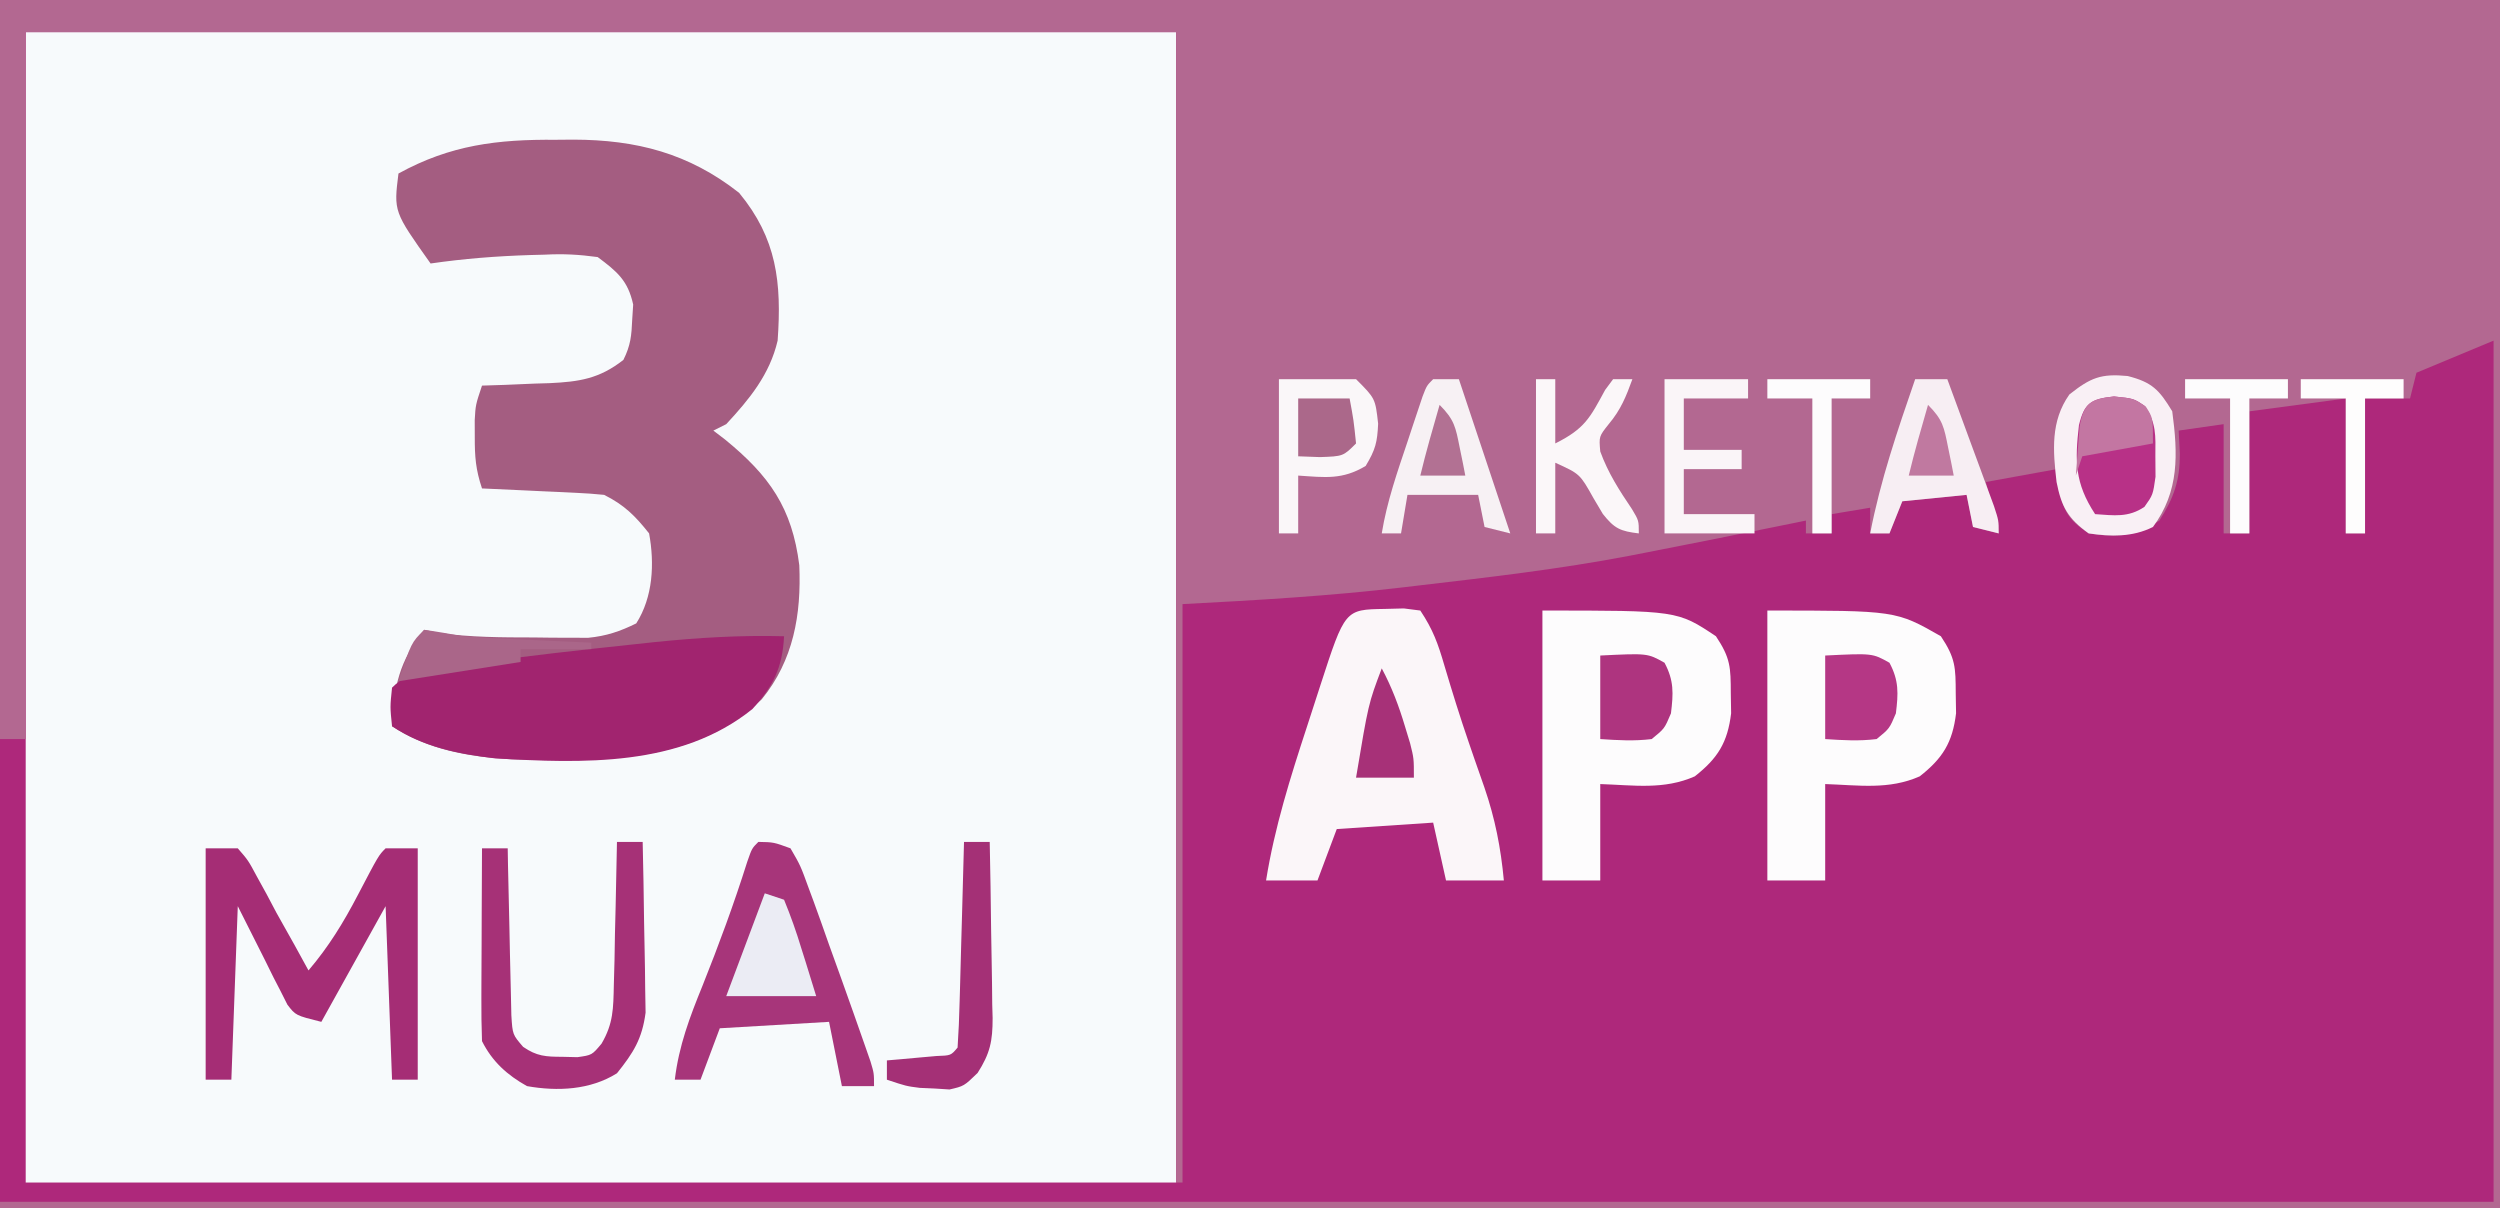
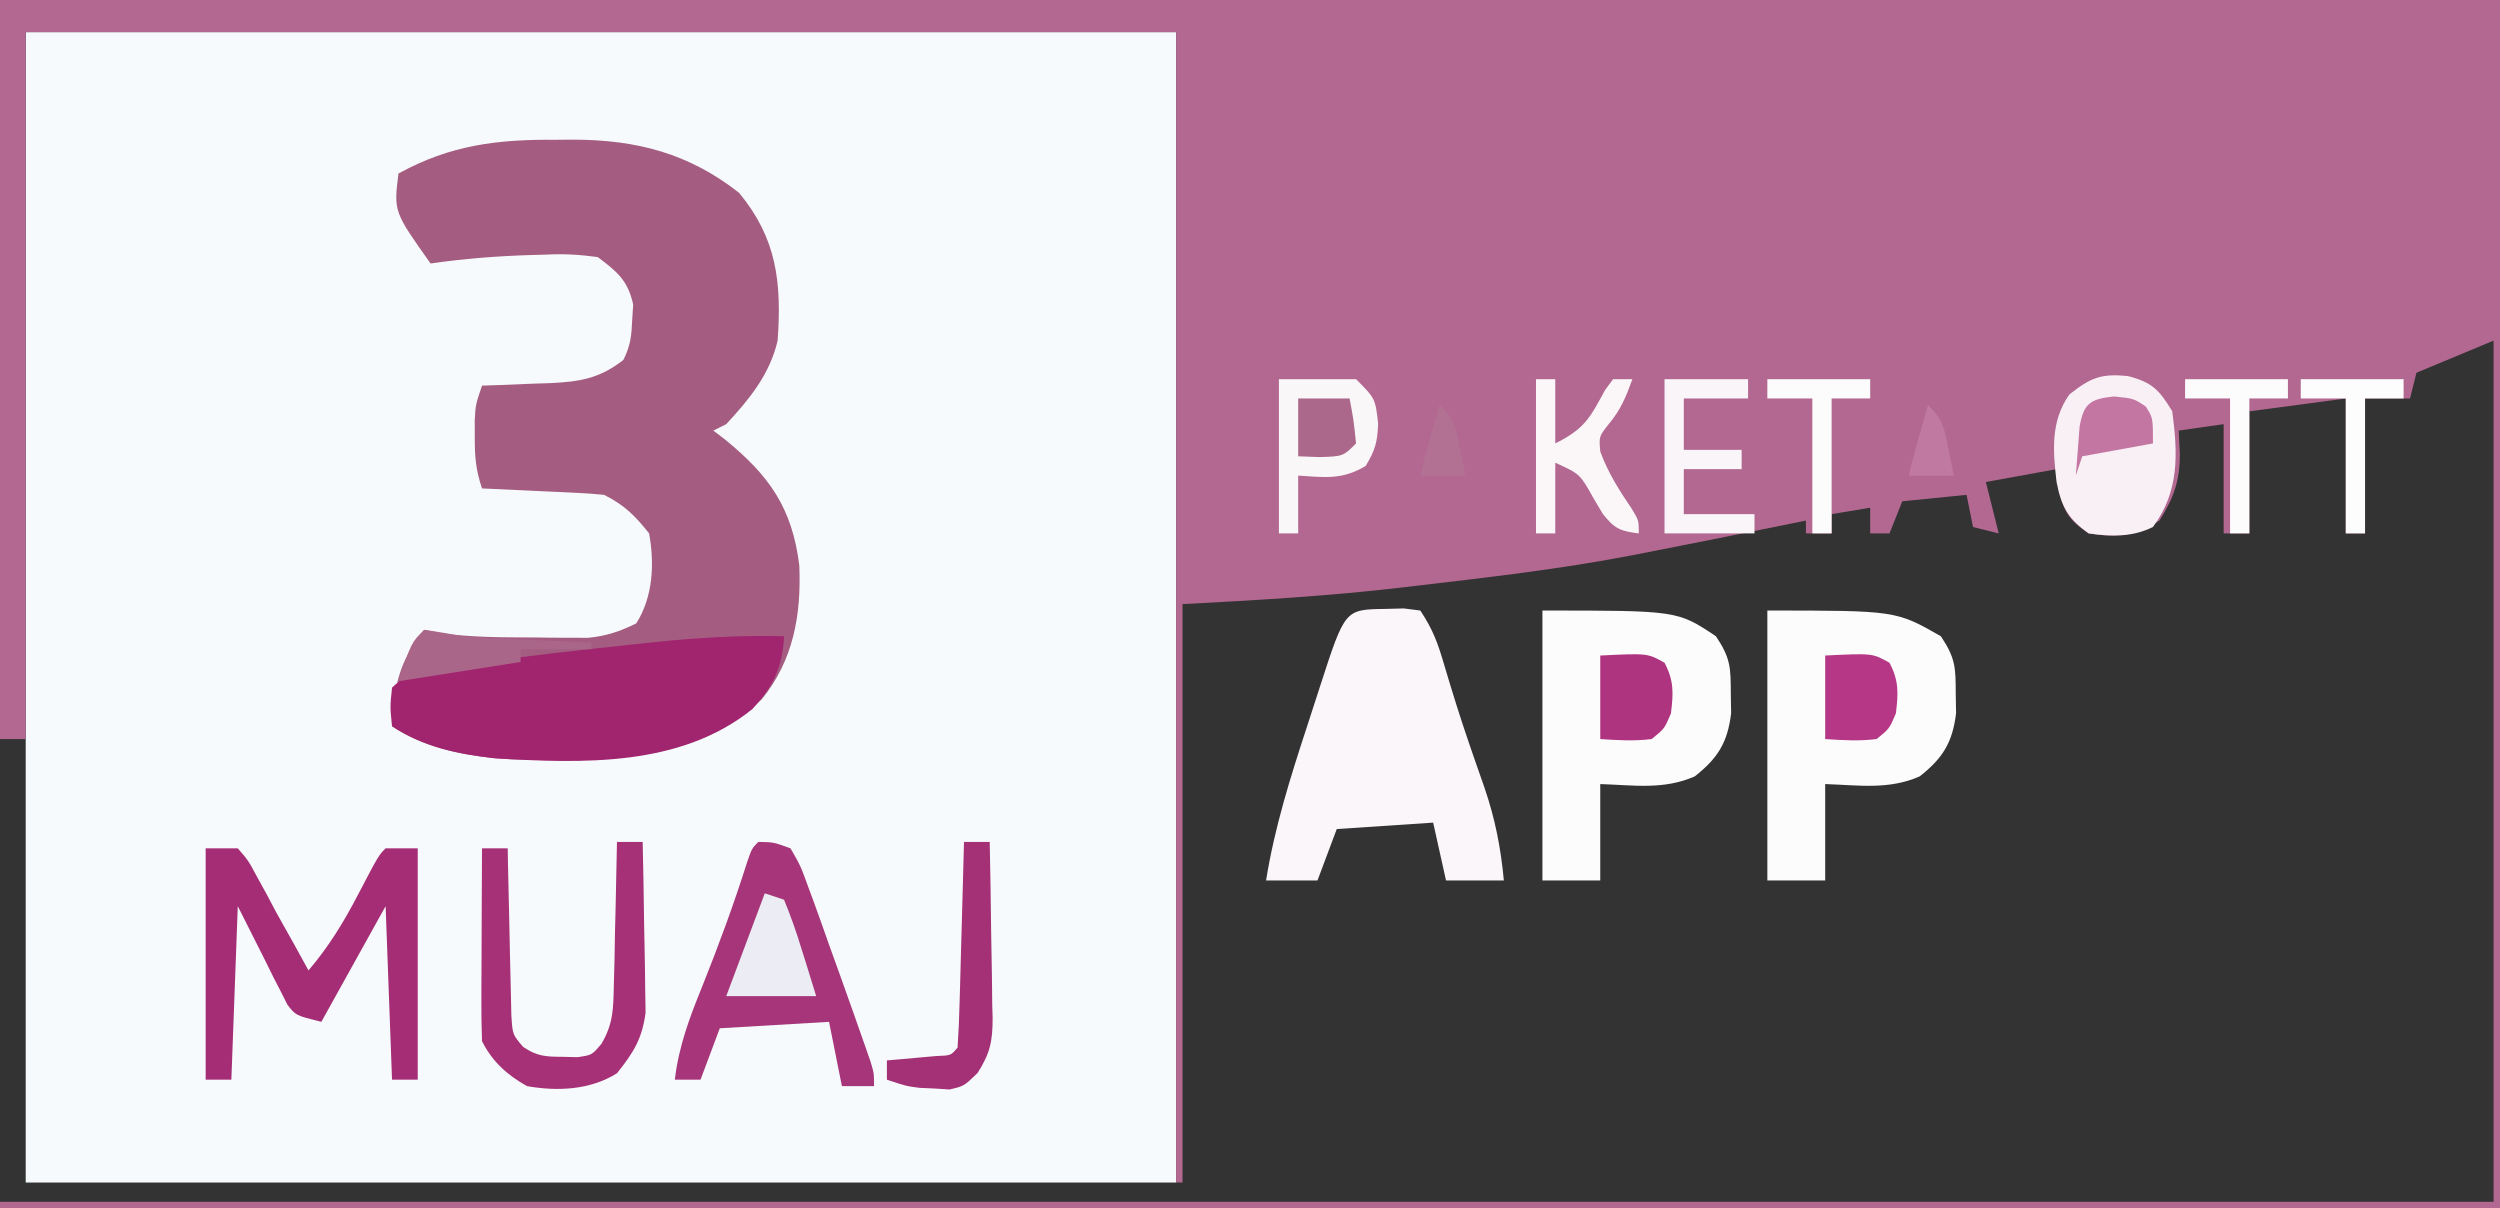
<svg xmlns="http://www.w3.org/2000/svg" width="389" height="188">
  <rect width="100%" height="100%" fill="#333333" stroke="none" />
-   <path d="M0 0 C128.37 0 256.74 0 389 0 C389 62.04 389 124.08 389 188 C260.63 188 132.26 188 0 188 C0 125.96 0 63.92 0 0 Z " fill="#AE287B" transform="translate(0,0)" />
  <path d="M0 0 C59.07 0 118.14 0 179 0 C179 59.07 179 118.14 179 179 C119.93 179 60.86 179 0 179 C0 119.93 0 60.86 0 0 Z " fill="#F7FAFC" transform="translate(4,5)" />
  <path d="M0 0 C128.37 0 256.74 0 389 0 C389 62.04 389 124.08 389 188 C260.63 188 132.26 188 0 188 C0 187.67 0 187.34 0 187 C128.04 187 256.08 187 388 187 C388 142.78 388 98.56 388 53 C384.04 54.65 380.08 56.3 376 58 C375.67 59.32 375.34 60.64 375 62 C372.69 62 370.38 62 368 62 C368 68.93 368 75.86 368 83 C367.01 83 366.02 83 365 83 C365 76.07 365 69.14 365 62 C357.575 62.99 357.575 62.99 350 64 C350 70.27 350 76.54 350 83 C348.68 83 347.36 83 346 83 C346 77.39 346 71.78 346 66 C342.535 66.495 342.535 66.495 339 67 C339.062 68.196 339.124 69.392 339.188 70.625 C339.188 74.757 338.264 77.478 336 81 C332.316 83.456 329.279 83.69 325 83 C321.755 80.837 321.128 79.556 320.25 75.75 C320.168 74.843 320.085 73.935 320 73 C314.555 73.99 314.555 73.99 309 75 C309.66 77.64 310.32 80.28 311 83 C309.68 82.67 308.36 82.34 307 82 C306.67 80.35 306.34 78.7 306 77 C301.05 77.495 301.05 77.495 296 78 C295.34 79.65 294.68 81.3 294 83 C293.01 83 292.02 83 291 83 C291 81.68 291 80.36 291 79 C289.02 79.33 287.04 79.66 285 80 C285 80.99 285 81.98 285 83 C283.68 83 282.36 83 281 83 C281 82.34 281 81.68 281 81 C280.337 81.136 279.674 81.272 278.991 81.411 C271.334 82.974 263.67 84.503 256 86 C255.212 86.154 254.425 86.308 253.613 86.467 C242.673 88.561 231.62 89.831 220.562 91.125 C219.473 91.255 219.473 91.255 218.361 91.387 C206.892 92.743 195.567 93.391 184 94 C184 123.7 184 153.4 184 184 C183.67 184 183.34 184 183 184 C183 124.93 183 65.86 183 5 C123.93 5 64.86 5 4 5 C4 41.3 4 77.6 4 115 C2.68 115 1.36 115 0 115 C0 77.05 0 39.1 0 0 Z " fill="#B36891" transform="translate(0,0)" />
  <path d="M0 0 C1.348 -0.012 1.348 -0.012 2.723 -0.023 C12.532 0.005 20.653 2.088 28.5 8.25 C34.383 15.355 35.144 22.234 34.5 31.25 C33.274 36.519 30.107 40.366 26.5 44.25 C25.51 44.745 25.51 44.745 24.5 45.25 C25.103 45.711 25.707 46.173 26.328 46.648 C33.227 52.279 36.751 57.286 37.871 66.203 C38.196 73.887 36.979 80.968 32.027 87.062 C21.375 97.135 6.757 96.78 -6.917 96.399 C-13.458 96.021 -19.994 94.921 -25.5 91.25 C-25.224 85.045 -24.394 81.148 -20.5 76.25 C-19.738 76.411 -18.976 76.572 -18.191 76.738 C-13.26 77.422 -8.41 77.434 -3.438 77.438 C-2.457 77.45 -1.477 77.462 -0.467 77.475 C0.483 77.477 1.432 77.478 2.41 77.48 C3.696 77.487 3.696 77.487 5.008 77.493 C7.84 77.217 9.951 76.505 12.5 75.25 C15.112 71.146 15.363 65.966 14.5 61.25 C12.318 58.494 10.628 56.814 7.5 55.25 C6.053 55.099 4.601 55.001 3.148 54.934 C1.872 54.871 1.872 54.871 0.57 54.807 C-0.319 54.767 -1.209 54.728 -2.125 54.688 C-3.022 54.644 -3.919 54.601 -4.844 54.557 C-7.062 54.45 -9.281 54.348 -11.5 54.25 C-12.483 51.302 -12.634 49.323 -12.625 46.25 C-12.628 45.384 -12.63 44.517 -12.633 43.625 C-12.5 41.25 -12.5 41.25 -11.5 38.25 C-9.746 38.194 -9.746 38.194 -7.957 38.137 C-6.409 38.071 -4.861 38.005 -3.312 37.938 C-2.544 37.915 -1.775 37.892 -0.982 37.869 C3.609 37.652 6.76 37.191 10.5 34.25 C11.636 31.978 11.764 30.467 11.875 27.938 C11.924 27.178 11.973 26.419 12.023 25.637 C11.204 21.899 9.533 20.511 6.5 18.25 C3.527 17.85 1.19 17.722 -1.75 17.875 C-2.879 17.905 -2.879 17.905 -4.031 17.936 C-9.223 18.101 -14.358 18.502 -19.5 19.25 C-25.24 11.173 -25.24 11.173 -24.5 5.25 C-16.396 0.793 -9.065 -0.078 0 0 Z " fill="#A45D81" transform="translate(86.5,21.75)" />
  <path d="M0 0 C0.989 -0.026 1.977 -0.052 2.996 -0.078 C3.843 0.03 4.69 0.138 5.562 0.25 C7.545 3.224 8.322 5.41 9.312 8.812 C10.511 12.847 11.75 16.848 13.121 20.828 C13.525 22.005 13.525 22.005 13.937 23.205 C14.466 24.74 15.002 26.274 15.544 27.805 C17.204 32.643 18.085 37.154 18.562 42.25 C15.592 42.25 12.623 42.25 9.562 42.25 C8.902 39.28 8.242 36.31 7.562 33.25 C2.612 33.58 -2.337 33.91 -7.438 34.25 C-8.428 36.89 -9.418 39.53 -10.438 42.25 C-13.078 42.25 -15.717 42.25 -18.438 42.25 C-17.121 34.02 -14.658 26.203 -12.069 18.306 C-11.367 16.162 -10.674 14.016 -9.982 11.869 C-6.161 0.096 -6.161 0.096 0 0 Z " fill="#FBF6F9" transform="translate(215.438,94.75)" />
  <path d="M0 0 C21 0 21 0 27 4 C29.282 7.423 29.297 8.841 29.312 12.875 C29.329 13.904 29.346 14.932 29.363 15.992 C28.815 20.534 27.29 22.987 23.707 25.801 C18.901 27.93 14.19 27.171 9 27 C9 31.95 9 36.9 9 42 C6.03 42 3.06 42 0 42 C0 28.14 0 14.28 0 0 Z " fill="#FDFCFD" transform="translate(240,95)" />
  <path d="M0 0 C20 0 20 0 27 4 C29.282 7.423 29.297 8.841 29.312 12.875 C29.329 13.904 29.346 14.932 29.363 15.992 C28.815 20.534 27.29 22.987 23.707 25.801 C18.901 27.93 14.19 27.171 9 27 C9 31.95 9 36.9 9 42 C6.03 42 3.06 42 0 42 C0 28.14 0 14.28 0 0 Z " fill="#FDFCFD" transform="translate(275,95)" />
  <path d="M0 0 C-0.239 4.889 -1.701 7.798 -4.922 11.324 C-16.149 20.378 -31.417 19.786 -45 19 C-50.736 18.305 -56.158 17.228 -61 14 C-61.312 11 -61.312 11 -61 8 C-58.067 5.067 -54.646 5.112 -50.688 4.562 C-49.825 4.438 -48.962 4.314 -48.073 4.186 C-40.025 3.068 -31.954 2.171 -23.875 1.312 C-22.655 1.181 -21.435 1.05 -20.178 0.914 C-13.425 0.225 -6.789 -0.184 0 0 Z " fill="#A1246F" transform="translate(122,99)" />
  <path d="M0 0 C1.65 0 3.3 0 5 0 C6.625 1.871 6.625 1.871 8 4.438 C8.498 5.341 8.995 6.245 9.508 7.176 C10.246 8.574 10.246 8.574 11 10 C11.956 11.71 12.914 13.418 13.875 15.125 C14.585 16.416 15.294 17.707 16 19 C19.145 15.307 21.447 11.546 23.688 7.25 C26.915 1.085 26.915 1.085 28 0 C29.65 0 31.3 0 33 0 C33 11.88 33 23.76 33 36 C31.68 36 30.36 36 29 36 C28.67 27.09 28.34 18.18 28 9 C24.7 14.94 21.4 20.88 18 27 C14 26 14 26 12.72 24.326 C12.186 23.265 12.186 23.265 11.641 22.184 C11.285 21.496 10.93 20.808 10.563 20.099 C10.13 19.221 9.697 18.343 9.25 17.438 C7.146 13.261 7.146 13.261 5 9 C4.67 17.91 4.34 26.82 4 36 C2.68 36 1.36 36 0 36 C0 24.12 0 12.24 0 0 Z " fill="#A52D75" transform="translate(32,132)" />
  <path d="M0 0 C2.383 0.043 2.383 0.043 5 1 C6.555 3.676 6.555 3.676 7.875 7.312 C8.116 7.962 8.357 8.612 8.606 9.282 C9.426 11.514 10.213 13.756 11 16 C11.645 17.792 12.291 19.584 12.938 21.375 C14.197 24.898 15.451 28.423 16.68 31.957 C16.935 32.689 17.19 33.421 17.453 34.175 C18 36 18 36 18 38 C16.35 38 14.7 38 13 38 C12.34 34.7 11.68 31.4 11 28 C2.585 28.495 2.585 28.495 -6 29 C-6.99 31.64 -7.98 34.28 -9 37 C-10.32 37 -11.64 37 -13 37 C-12.372 31.723 -10.673 27.253 -8.688 22.375 C-6.143 16.001 -3.792 9.637 -1.727 3.09 C-1 1 -1 1 0 0 Z " fill="#A7357A" transform="translate(118,131)" />
  <path d="M0 0 C3.793 0.963 4.911 2.136 6.938 5.492 C7.824 12.153 8.052 17.925 3.938 23.492 C0.74 25.091 -2.592 24.994 -6.062 24.492 C-9.318 22.155 -10.309 20.324 -11.062 16.492 C-11.626 11.617 -12.009 7.02 -9.062 2.867 C-5.735 0.233 -4.141 -0.392 0 0 Z " fill="#F9F0F5" transform="translate(331.062,58.508)" />
  <path d="M0 0 C1.32 0 2.64 0 4 0 C4.099 4.163 4.172 8.324 4.22 12.488 C4.24 13.902 4.267 15.316 4.302 16.73 C4.351 18.771 4.373 20.81 4.391 22.852 C4.412 24.077 4.433 25.302 4.454 26.565 C3.912 30.667 2.565 32.795 0 36 C-4.148 38.607 -9.241 38.845 -14 38 C-17.069 36.283 -19.404 34.192 -21 31 C-21.086 28.749 -21.107 26.495 -21.098 24.242 C-21.096 23.579 -21.095 22.916 -21.093 22.233 C-21.088 20.114 -21.075 17.994 -21.062 15.875 C-21.057 14.439 -21.053 13.003 -21.049 11.566 C-21.038 8.044 -21.021 4.522 -21 1 C-19.68 1 -18.36 1 -17 1 C-16.985 1.863 -16.971 2.726 -16.956 3.615 C-16.895 6.818 -16.821 10.022 -16.738 13.225 C-16.704 14.611 -16.676 15.997 -16.654 17.384 C-16.62 19.377 -16.566 21.37 -16.512 23.363 C-16.486 24.563 -16.459 25.762 -16.432 26.997 C-16.245 29.981 -16.245 29.981 -14.603 31.888 C-12.488 33.355 -11.06 33.433 -8.5 33.438 C-7.727 33.457 -6.953 33.476 -6.156 33.496 C-3.891 33.176 -3.891 33.176 -2.397 31.39 C-0.554 28.237 -0.568 25.907 -0.488 22.266 C-0.453 20.97 -0.417 19.675 -0.381 18.34 C-0.358 16.977 -0.335 15.613 -0.312 14.25 C-0.279 12.871 -0.245 11.492 -0.209 10.113 C-0.126 6.742 -0.057 3.372 0 0 Z " fill="#A63177" transform="translate(96,131)" />
  <path d="M0 0 C3.96 0 7.92 0 12 0 C15 3 15 3 15.438 6.938 C15.304 9.829 15.031 10.948 13.5 13.5 C9.86 15.684 7.203 15.28 3 15 C3 17.97 3 20.94 3 24 C2.01 24 1.02 24 0 24 C0 16.08 0 8.16 0 0 Z " fill="#FAF7F9" transform="translate(199,59)" />
-   <path d="M0 0 C1.65 0 3.3 0 5 0 C6.339 3.623 7.67 7.249 9 10.875 C9.382 11.908 9.763 12.94 10.156 14.004 C10.517 14.99 10.878 15.976 11.25 16.992 C11.585 17.903 11.92 18.815 12.266 19.753 C13 22 13 22 13 24 C11.68 23.67 10.36 23.34 9 23 C8.67 21.35 8.34 19.7 8 18 C3.05 18.495 3.05 18.495 -2 19 C-2.99 21.475 -2.99 21.475 -4 24 C-4.99 24 -5.98 24 -7 24 C-5.406 15.738 -2.74 7.937 0 0 Z " fill="#F7EEF3" transform="translate(298,59)" />
-   <path d="M0 0 C1.32 0 2.64 0 4 0 C6.667 8 9.333 16 12 24 C10.68 23.67 9.36 23.34 8 23 C7.67 21.35 7.34 19.7 7 18 C3.37 18 -0.26 18 -4 18 C-4.33 19.98 -4.66 21.96 -5 24 C-5.99 24 -6.98 24 -8 24 C-7.2 19.079 -5.585 14.461 -4 9.75 C-3.727 8.922 -3.453 8.095 -3.172 7.242 C-2.909 6.456 -2.646 5.67 -2.375 4.859 C-2.135 4.142 -1.895 3.425 -1.648 2.687 C-1 1 -1 1 0 0 Z " fill="#F7F1F4" transform="translate(223,59)" />
  <path d="M0 0 C1.32 0 2.64 0 4 0 C4.099 4.608 4.172 9.216 4.22 13.824 C4.24 15.391 4.267 16.957 4.302 18.524 C4.35 20.78 4.373 23.036 4.391 25.293 C4.411 25.989 4.432 26.685 4.453 27.402 C4.455 30.993 4.068 32.894 2.116 35.949 C0 38 0 38 -2.254 38.523 C-3.016 38.474 -3.778 38.425 -4.562 38.375 C-5.327 38.341 -6.091 38.308 -6.879 38.273 C-9 38 -9 38 -12 37 C-12 36.01 -12 35.02 -12 34 C-11.29 33.939 -10.579 33.879 -9.848 33.816 C-8.929 33.733 -8.009 33.649 -7.062 33.562 C-6.146 33.481 -5.229 33.4 -4.285 33.316 C-2.038 33.24 -2.038 33.24 -1 32 C-0.84 29.627 -0.741 27.279 -0.684 24.902 C-0.663 24.193 -0.642 23.485 -0.621 22.754 C-0.555 20.482 -0.496 18.21 -0.438 15.938 C-0.394 14.4 -0.351 12.863 -0.307 11.326 C-0.199 7.551 -0.098 3.776 0 0 Z " fill="#A43076" transform="translate(150,131)" />
-   <path d="M0 0 C3.062 0.312 3.062 0.312 4.73 1.457 C6.626 4.097 6.461 6.094 6.438 9.312 C6.445 10.364 6.453 11.416 6.461 12.5 C6.062 15.312 6.062 15.312 4.738 17.176 C2.227 18.879 0.011 18.509 -2.938 18.312 C-6.127 13.464 -6.086 10.02 -5.457 4.484 C-4.62 0.983 -3.528 0.375 0 0 Z " fill="#B83187" transform="translate(328.938,61.688)" />
  <path d="M0 0 C0.99 0 1.98 0 3 0 C3 3.3 3 6.6 3 10 C7.618 7.691 8.405 6.009 10.754 1.68 C11.165 1.125 11.576 0.571 12 0 C12.99 0 13.98 0 15 0 C14.023 2.707 13.18 4.786 11.312 7 C9.794 8.915 9.794 8.915 10 11.25 C11.213 14.586 12.961 17.297 14.941 20.23 C16 22 16 22 16 24 C13.15 23.655 12.211 23.268 10.402 20.969 C9.919 20.154 9.436 19.339 8.938 18.5 C6.836 14.742 6.836 14.742 3 13 C3 16.63 3 20.26 3 24 C2.01 24 1.02 24 0 24 C0 16.08 0 8.16 0 0 Z " fill="#FBF7F9" transform="translate(239,59)" />
  <path d="M0 0 C4.29 0 8.58 0 13 0 C13 0.99 13 1.98 13 3 C9.7 3 6.4 3 3 3 C3 5.64 3 8.28 3 11 C5.97 11 8.94 11 12 11 C12 11.99 12 12.98 12 14 C9.03 14 6.06 14 3 14 C3 16.31 3 18.62 3 21 C6.63 21 10.26 21 14 21 C14 21.99 14 22.98 14 24 C9.38 24 4.76 24 0 24 C0 16.08 0 8.16 0 0 Z " fill="#FAF5F8" transform="translate(259,59)" />
  <path d="M0 0 C7.357 -0.362 7.357 -0.362 10 1.125 C11.485 3.91 11.381 5.893 11 9 C10 11.375 10 11.375 8 13 C5.245 13.337 2.794 13.183 0 13 C0 8.71 0 4.42 0 0 Z " fill="#B53785" transform="translate(284,102)" />
  <path d="M0 0 C7.357 -0.362 7.357 -0.362 10 1.125 C11.485 3.91 11.381 5.893 11 9 C10 11.375 10 11.375 8 13 C5.245 13.337 2.794 13.183 0 13 C0 8.71 0 4.42 0 0 Z " fill="#AE347F" transform="translate(249,102)" />
  <path d="M0 0 C0.99 0.33 1.98 0.66 3 1 C4.04 3.534 4.9 5.952 5.688 8.562 C5.912 9.273 6.137 9.984 6.369 10.717 C6.924 12.474 7.463 14.237 8 16 C3.38 16 -1.24 16 -6 16 C-4.02 10.72 -2.04 5.44 0 0 Z " fill="#EBECF4" transform="translate(119,139)" />
  <path d="M0 0 C5.28 0 10.56 0 16 0 C16 0.99 16 1.98 16 3 C14.02 3 12.04 3 10 3 C10 9.93 10 16.86 10 24 C9.01 24 8.02 24 7 24 C7 17.07 7 10.14 7 3 C4.69 3 2.38 3 0 3 C0 2.01 0 1.02 0 0 Z " fill="#FEFDFD" transform="translate(358,59)" />
  <path d="M0 0 C5.28 0 10.56 0 16 0 C16 0.99 16 1.98 16 3 C14.02 3 12.04 3 10 3 C10 9.93 10 16.86 10 24 C9.01 24 8.02 24 7 24 C7 17.07 7 10.14 7 3 C4.69 3 2.38 3 0 3 C0 2.01 0 1.02 0 0 Z " fill="#FDFCFD" transform="translate(340,59)" />
  <path d="M0 0 C5.28 0 10.56 0 16 0 C16 0.99 16 1.98 16 3 C14.02 3 12.04 3 10 3 C10 9.93 10 16.86 10 24 C9.01 24 8.02 24 7 24 C7 17.07 7 10.14 7 3 C4.69 3 2.38 3 0 3 C0 2.01 0 1.02 0 0 Z " fill="#FDFCFD" transform="translate(275,59)" />
  <path d="M0 0 C2.009 0.276 4.007 0.627 6 1 C9.454 1.269 12.914 1.412 16.375 1.562 C17.302 1.606 18.229 1.649 19.184 1.693 C21.456 1.799 23.728 1.901 26 2 C26 2.33 26 2.66 26 3 C22.37 3 18.74 3 15 3 C15 3.66 15 4.32 15 5 C8.73 5.99 2.46 6.98 -4 8 C-2 2 -2 2 0 0 Z " fill="#AA6689" transform="translate(66,98)" />
-   <path d="M0 0 C1.575 2.952 2.668 5.858 3.625 9.062 C3.885 9.92 4.146 10.777 4.414 11.66 C5 14 5 14 5 17 C2.03 17 -0.94 17 -4 17 C-2.073 5.478 -2.073 5.478 0 0 Z " fill="#A73178" transform="translate(215,104)" />
  <path d="M0 0 C3.062 0.312 3.062 0.312 4.938 1.562 C6.062 3.312 6.062 3.312 6.062 7.312 C2.433 7.973 -1.198 8.633 -4.938 9.312 C-5.268 10.303 -5.598 11.293 -5.938 12.312 C-5.824 10.687 -5.696 9.062 -5.562 7.438 C-5.493 6.533 -5.423 5.628 -5.352 4.695 C-4.714 1.025 -3.653 0.389 0 0 Z " fill="#C376A2" transform="translate(328.938,61.688)" />
  <path d="M0 0 C2.64 0 5.28 0 8 0 C8.625 3.375 8.625 3.375 9 7 C7 9 7 9 3.375 9.125 C2.261 9.084 1.147 9.043 0 9 C0 6.03 0 3.06 0 0 Z " fill="#AB688A" transform="translate(202,62)" />
  <path d="M0 0 C2.313 2.313 2.496 3.479 3.125 6.625 C3.293 7.442 3.46 8.26 3.633 9.102 C3.815 10.041 3.815 10.041 4 11 C1.69 11 -0.62 11 -3 11 C-2.112 7.301 -1.054 3.654 0 0 Z " fill="#C079A0" transform="translate(300,63)" />
  <path d="M0 0 C2.313 2.313 2.496 3.479 3.125 6.625 C3.293 7.442 3.46 8.26 3.633 9.102 C3.815 10.041 3.815 10.041 4 11 C1.69 11 -0.62 11 -3 11 C-2.112 7.301 -1.054 3.654 0 0 Z " fill="#B27193" transform="translate(224,63)" />
</svg>